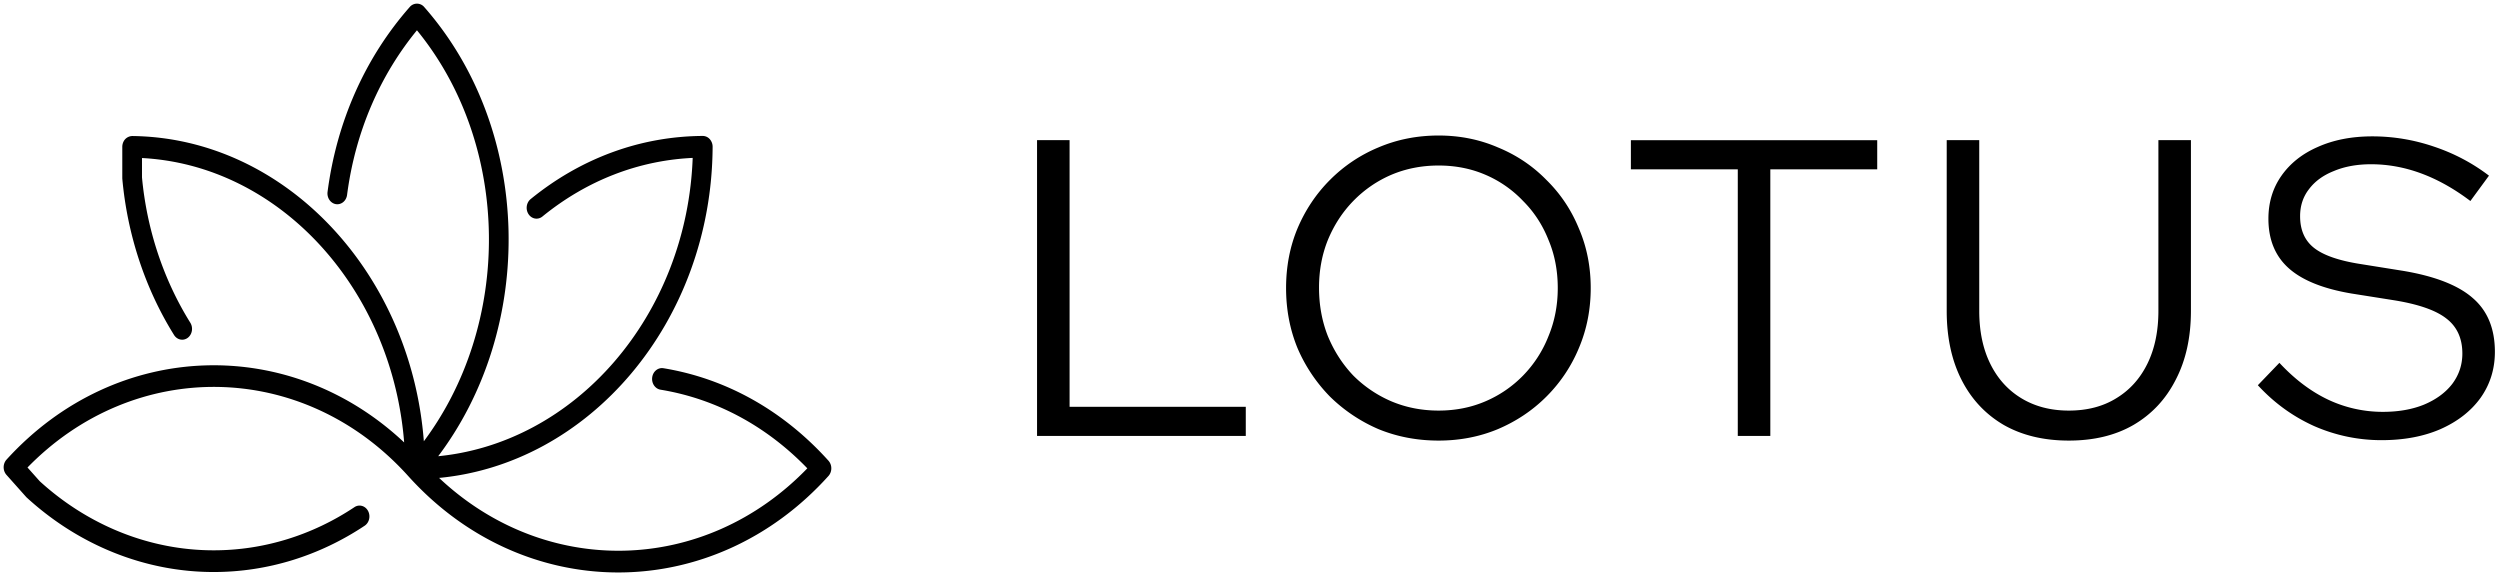
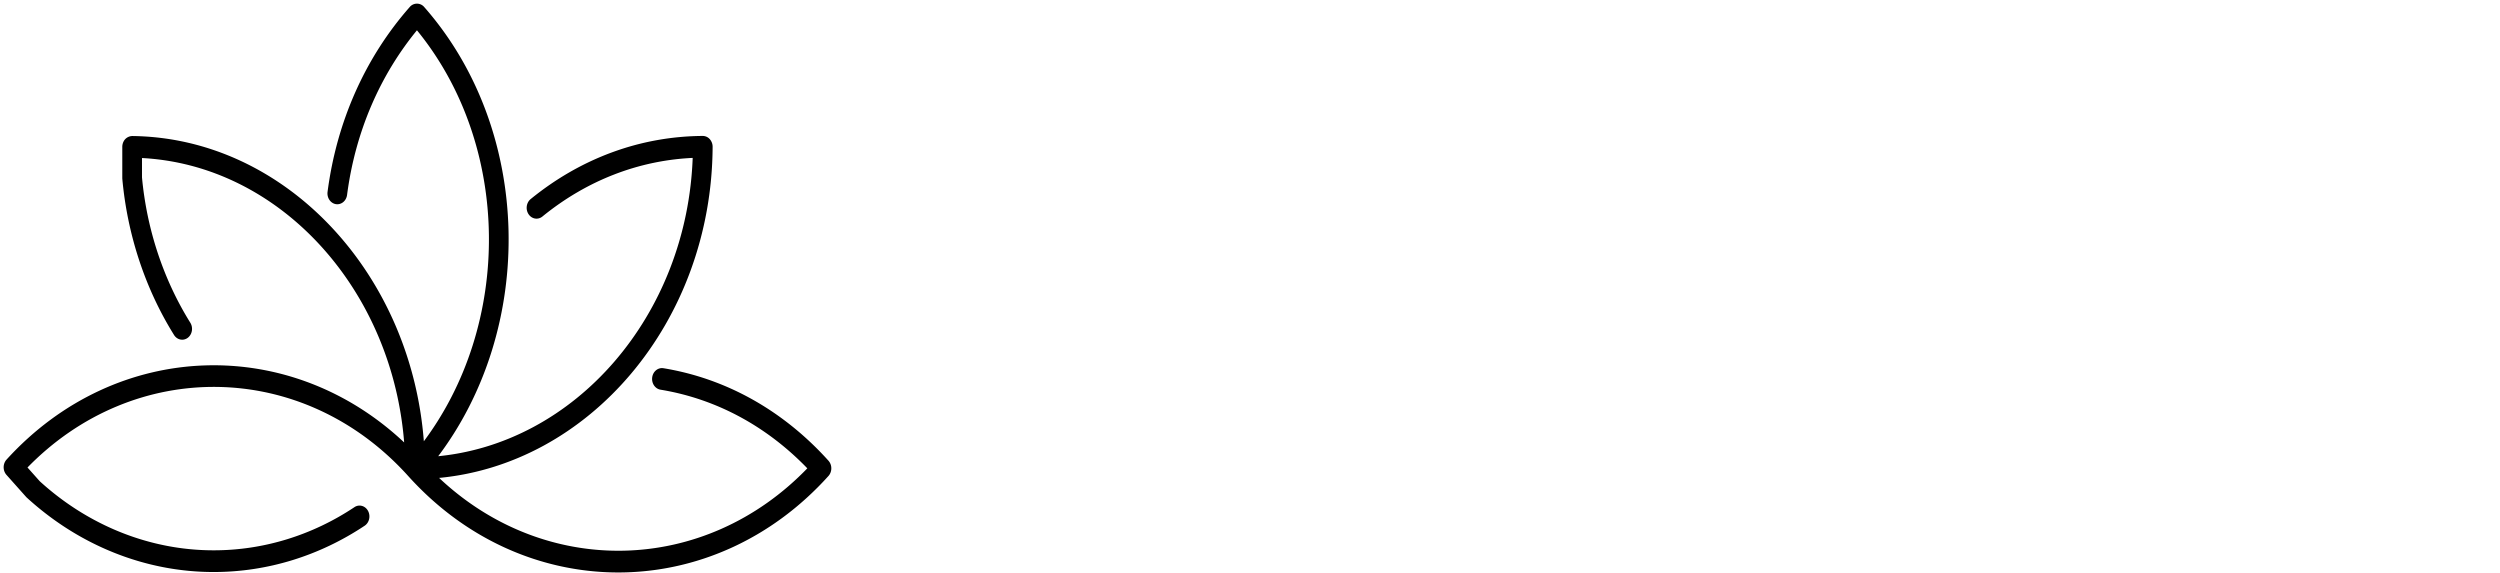
<svg xmlns="http://www.w3.org/2000/svg" width="467" height="107" fill="none">
  <path fill="#000" stroke="#000" stroke-width=".636" d="M154.518 86.27c-8.396-9.32-18.993-15.26-30.645-17.174-.833-.13-1.606.509-1.727 1.444-.122.933.454 1.801 1.286 1.939 10.489 1.723 20.075 6.9 27.817 15.006-19.527 20.428-49.881 20.93-69.952 1.535 28.569-2.328 51.347-29.118 51.503-61.591a1.821 1.821 0 0 0-.446-1.217 1.44 1.44 0 0 0-1.076-.5h-.008c-11.565.07-22.61 4.123-31.942 11.722-.68.555-.831 1.624-.337 2.388.495.762 1.446.934 2.128.379 8.391-6.834 18.25-10.63 28.605-11.036-.939 29.858-22.114 54.235-48.558 56.44 18.72-24.286 18.031-61.172-2.195-84.118a1.446 1.446 0 0 0-2.165 0C68.5 10.91 63.209 22.801 61.503 35.88c-.122.933.454 1.8 1.286 1.939.833.134 1.605-.51 1.727-1.445 1.535-11.772 6.149-22.528 13.371-31.217 18.023 21.723 18.326 55.63 1.031 78.14-2.064-31.783-25.642-57.24-54.218-57.57a1.579 1.579 0 0 0-1.087.494c-.29.321-.451.759-.451 1.215v5.804c0 .058.002.116.007.174.944 10.398 4.269 20.425 9.614 28.997.482.772 1.43.961 2.121.42.689-.541.857-1.607.374-2.38-5.033-8.073-8.17-17.51-9.072-27.298v-3.966c26.268 1.186 47.715 24.844 49.668 54.26-21.365-20.683-53.986-19.84-74.417 2.62-.29.32-.455.755-.457 1.211-.003.457.16.894.446 1.217L5.104 92.6c.036.041.074.08.114.117 9.745 8.913 22.051 13.818 34.667 13.817h.1c9.86-.008 19.524-2.978 27.957-8.594.724-.481.963-1.53.533-2.341-.429-.813-1.365-1.08-2.086-.599-7.958 5.299-17.08 8.104-26.385 8.116h-.151c-11.879-.008-23.467-4.618-32.651-12.994l-2.499-2.804C24.921 66.373 56.795 66.856 76.48 88.7l.008.008c10.756 11.94 24.88 17.908 39.009 17.908 14.13 0 28.264-5.973 39.022-17.916.29-.322.452-.76.452-1.215a1.81 1.81 0 0 0-.452-1.215Z" />
-   <path fill="#000" d="M444.892 82.222a31.18 31.18 0 0 1-12.549-2.604c-3.999-1.79-7.525-4.342-10.577-7.657l4.026-4.183c2.841 3.052 5.867 5.341 9.077 6.867a23.932 23.932 0 0 0 10.26 2.289c2.894 0 5.446-.447 7.656-1.342 2.263-.947 4.026-2.236 5.289-3.867 1.262-1.684 1.894-3.578 1.894-5.683 0-2.842-1-5.025-2.999-6.551-1.947-1.526-5.183-2.658-9.709-3.394l-7.971-1.263c-5.315-.895-9.235-2.473-11.761-4.736-2.526-2.262-3.788-5.34-3.788-9.234 0-3.052.815-5.736 2.446-8.051 1.632-2.316 3.894-4.105 6.788-5.367 2.947-1.316 6.341-1.974 10.182-1.974 3.894 0 7.709.632 11.445 1.895 3.788 1.263 7.235 3.078 10.339 5.446l-3.472 4.735c-6.052-4.577-12.234-6.866-18.549-6.866-2.631 0-4.946.42-6.945 1.263-2 .789-3.552 1.92-4.657 3.394-1.105 1.42-1.658 3.104-1.658 5.05 0 2.58.868 4.552 2.605 5.92 1.736 1.369 4.604 2.369 8.603 3l7.893 1.263c6.051 1 10.445 2.71 13.181 5.13 2.736 2.368 4.104 5.71 4.104 10.024 0 3.21-.894 6.078-2.683 8.603-1.789 2.473-4.289 4.42-7.498 5.841-3.158 1.368-6.815 2.052-10.972 2.052Zm-58.436.079c-4.683 0-8.735-.973-12.155-2.92-3.42-2-6.051-4.815-7.893-8.445-1.842-3.631-2.762-7.92-2.762-12.866V26.183h6.077V58.07c0 3.789.684 7.077 2.052 9.866 1.368 2.789 3.315 4.946 5.841 6.472 2.526 1.526 5.472 2.29 8.84 2.29 3.42 0 6.367-.764 8.84-2.29 2.526-1.526 4.473-3.683 5.841-6.472 1.368-2.789 2.052-6.077 2.052-9.866V26.183h6.077V58.07c0 4.946-.947 9.235-2.841 12.866-1.842 3.63-4.473 6.445-7.893 8.445-3.368 1.947-7.393 2.92-12.076 2.92Zm-61.838-.868V31.629h-19.969v-5.446h46.016v5.446h-19.969v49.804h-6.078Zm-55.886.868c-3.999 0-7.735-.71-11.208-2.13a29.564 29.564 0 0 1-9.077-6.078 29.558 29.558 0 0 1-6.077-9.077c-1.421-3.473-2.131-7.209-2.131-11.208 0-4 .71-7.709 2.131-11.129 1.473-3.473 3.499-6.498 6.077-9.077a27.806 27.806 0 0 1 9.077-6.077c3.473-1.474 7.209-2.21 11.208-2.21 3.946 0 7.63.736 11.05 2.21 3.473 1.42 6.499 3.446 9.077 6.077 2.631 2.579 4.657 5.604 6.077 9.077 1.474 3.42 2.21 7.13 2.21 11.129 0 3.999-.736 7.735-2.21 11.208a27.789 27.789 0 0 1-6.077 9.077c-2.578 2.578-5.604 4.604-9.077 6.077-3.42 1.42-7.104 2.131-11.05 2.131Zm0-5.604c3.157 0 6.078-.579 8.761-1.736a21.709 21.709 0 0 0 7.025-4.815 22.021 22.021 0 0 0 4.736-7.34c1.157-2.789 1.736-5.788 1.736-8.998 0-3.262-.579-6.262-1.736-8.998-1.105-2.789-2.684-5.21-4.736-7.261a21.134 21.134 0 0 0-7.025-4.894c-2.683-1.158-5.604-1.736-8.761-1.736-3.157 0-6.104.578-8.84 1.736a22.01 22.01 0 0 0-7.104 4.894c-1.999 2.052-3.578 4.472-4.735 7.261-1.105 2.736-1.658 5.71-1.658 8.919 0 3.262.553 6.288 1.658 9.077 1.157 2.789 2.736 5.236 4.735 7.34a22.634 22.634 0 0 0 7.104 4.815c2.736 1.157 5.683 1.736 8.84 1.736Zm-75.011 4.736v-55.25h6.078v49.804h32.913v5.446h-38.991Z" />
</svg>